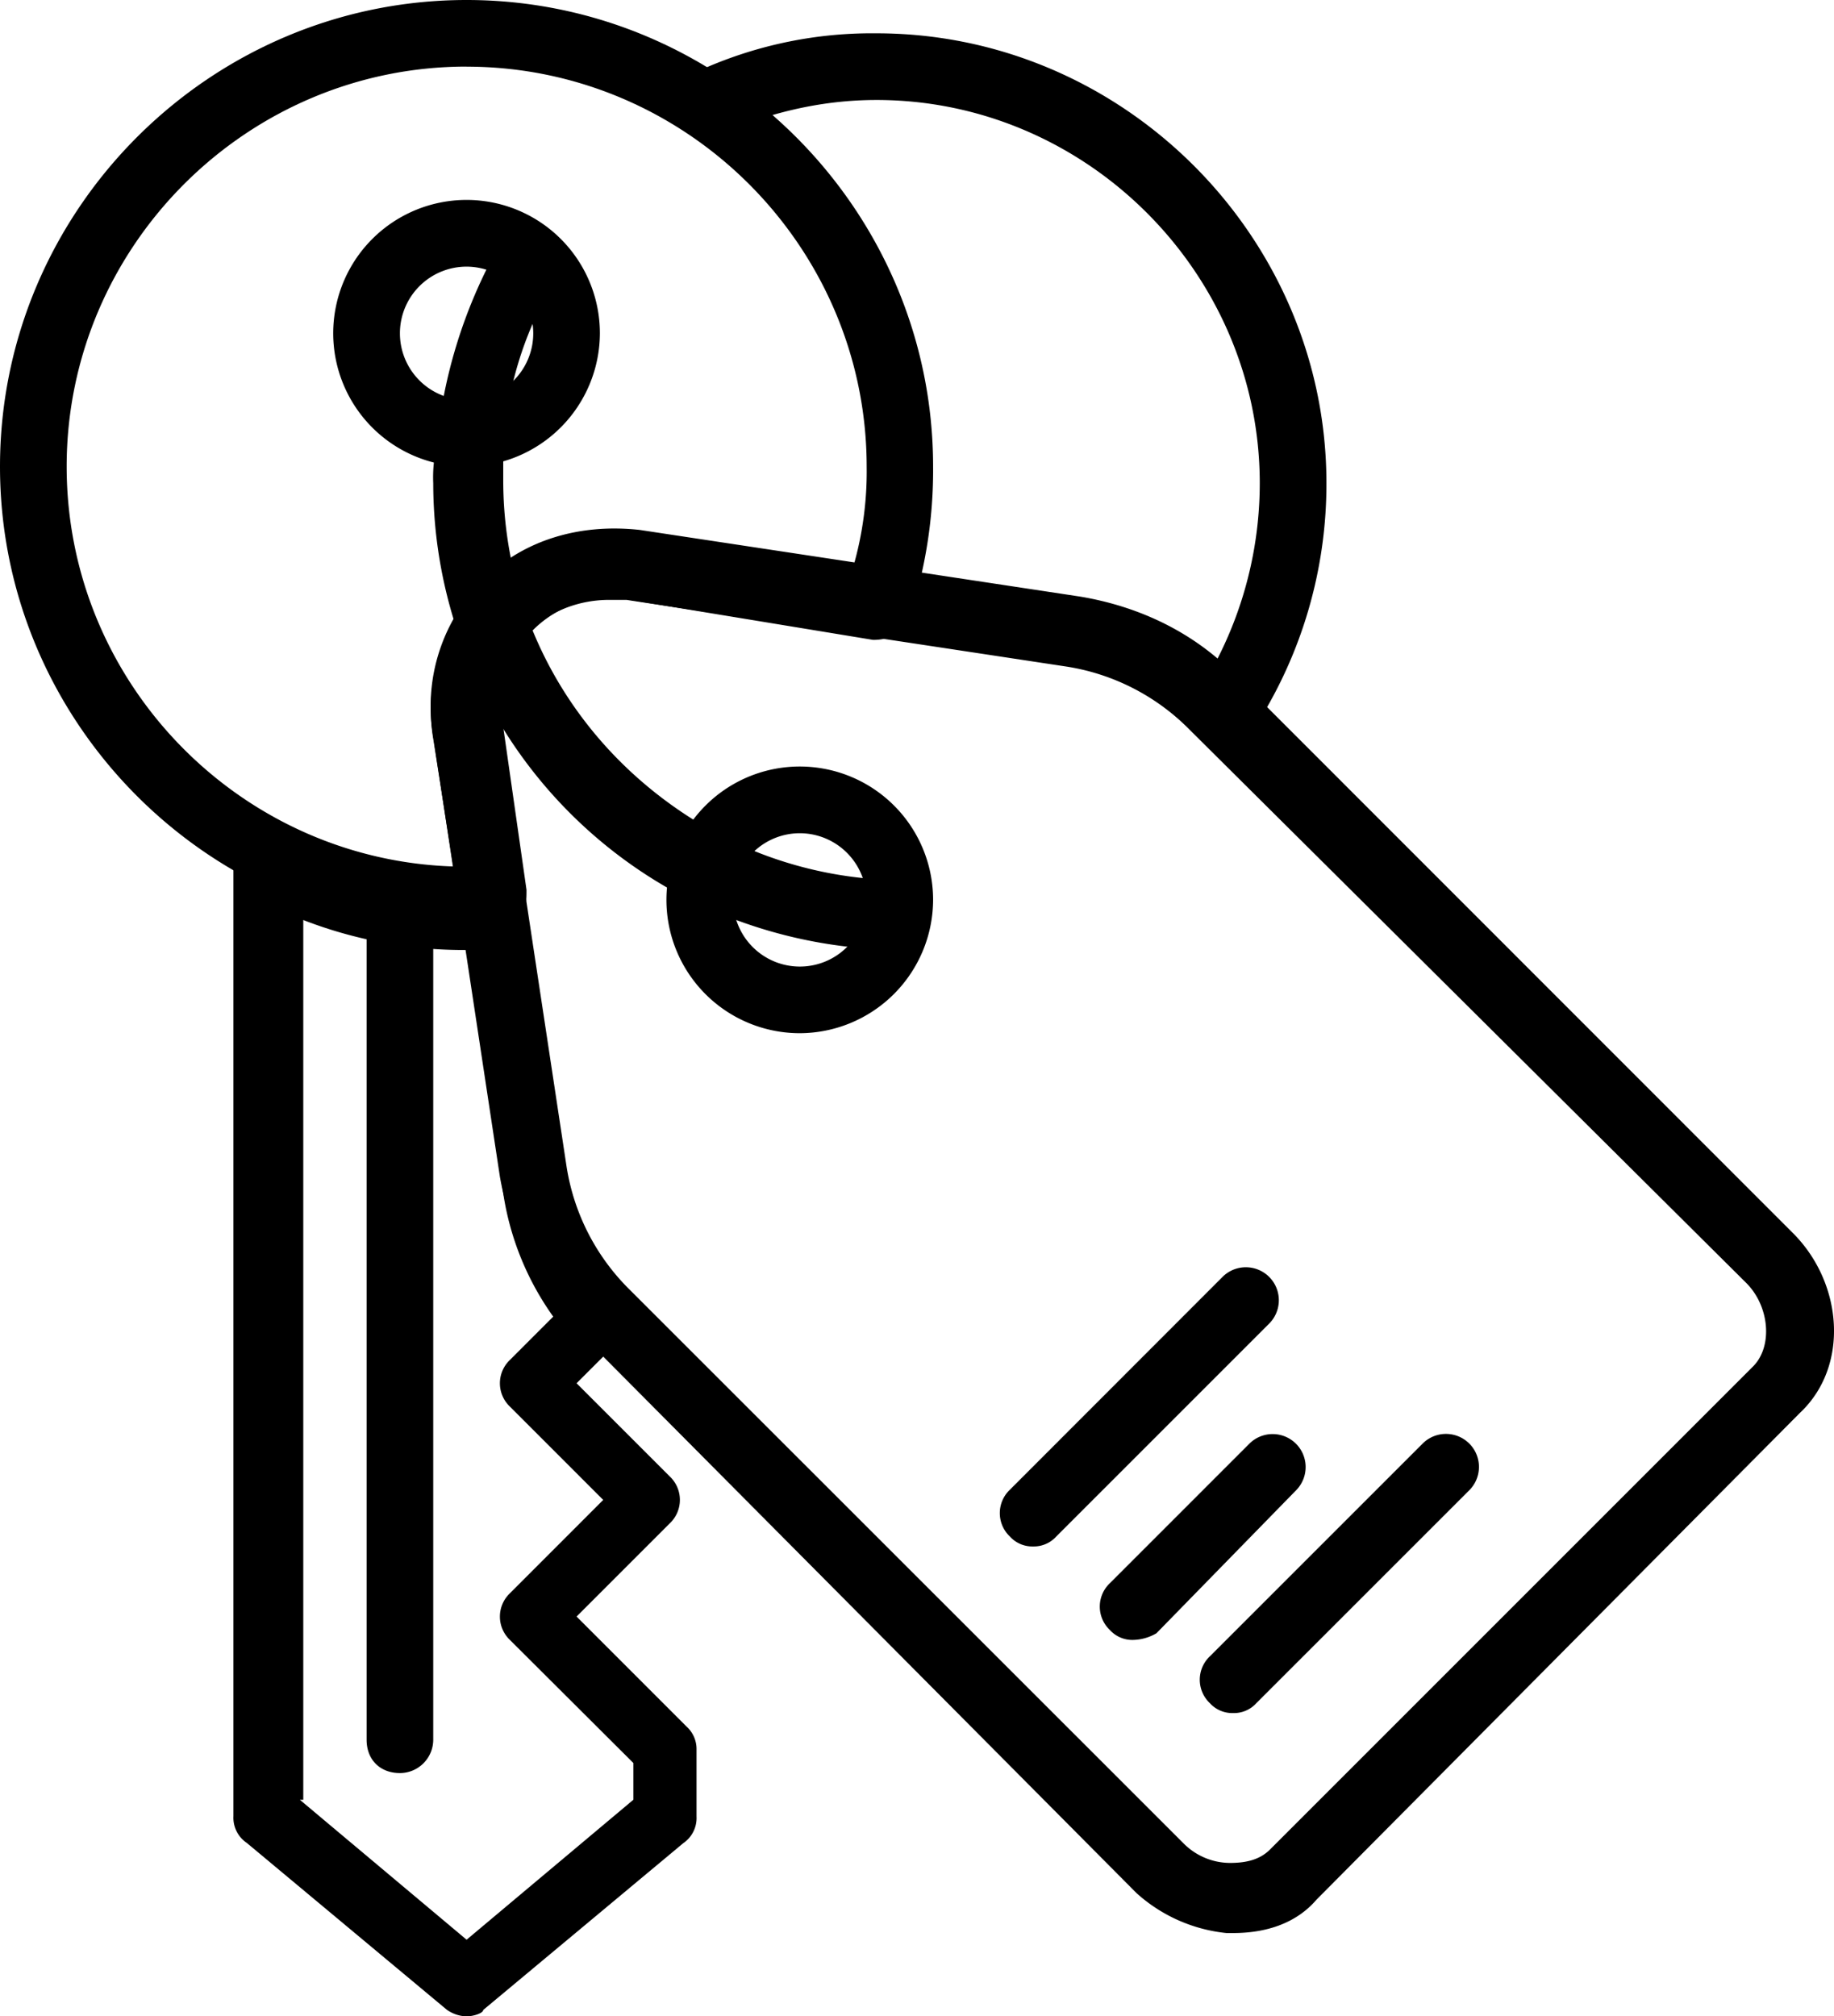
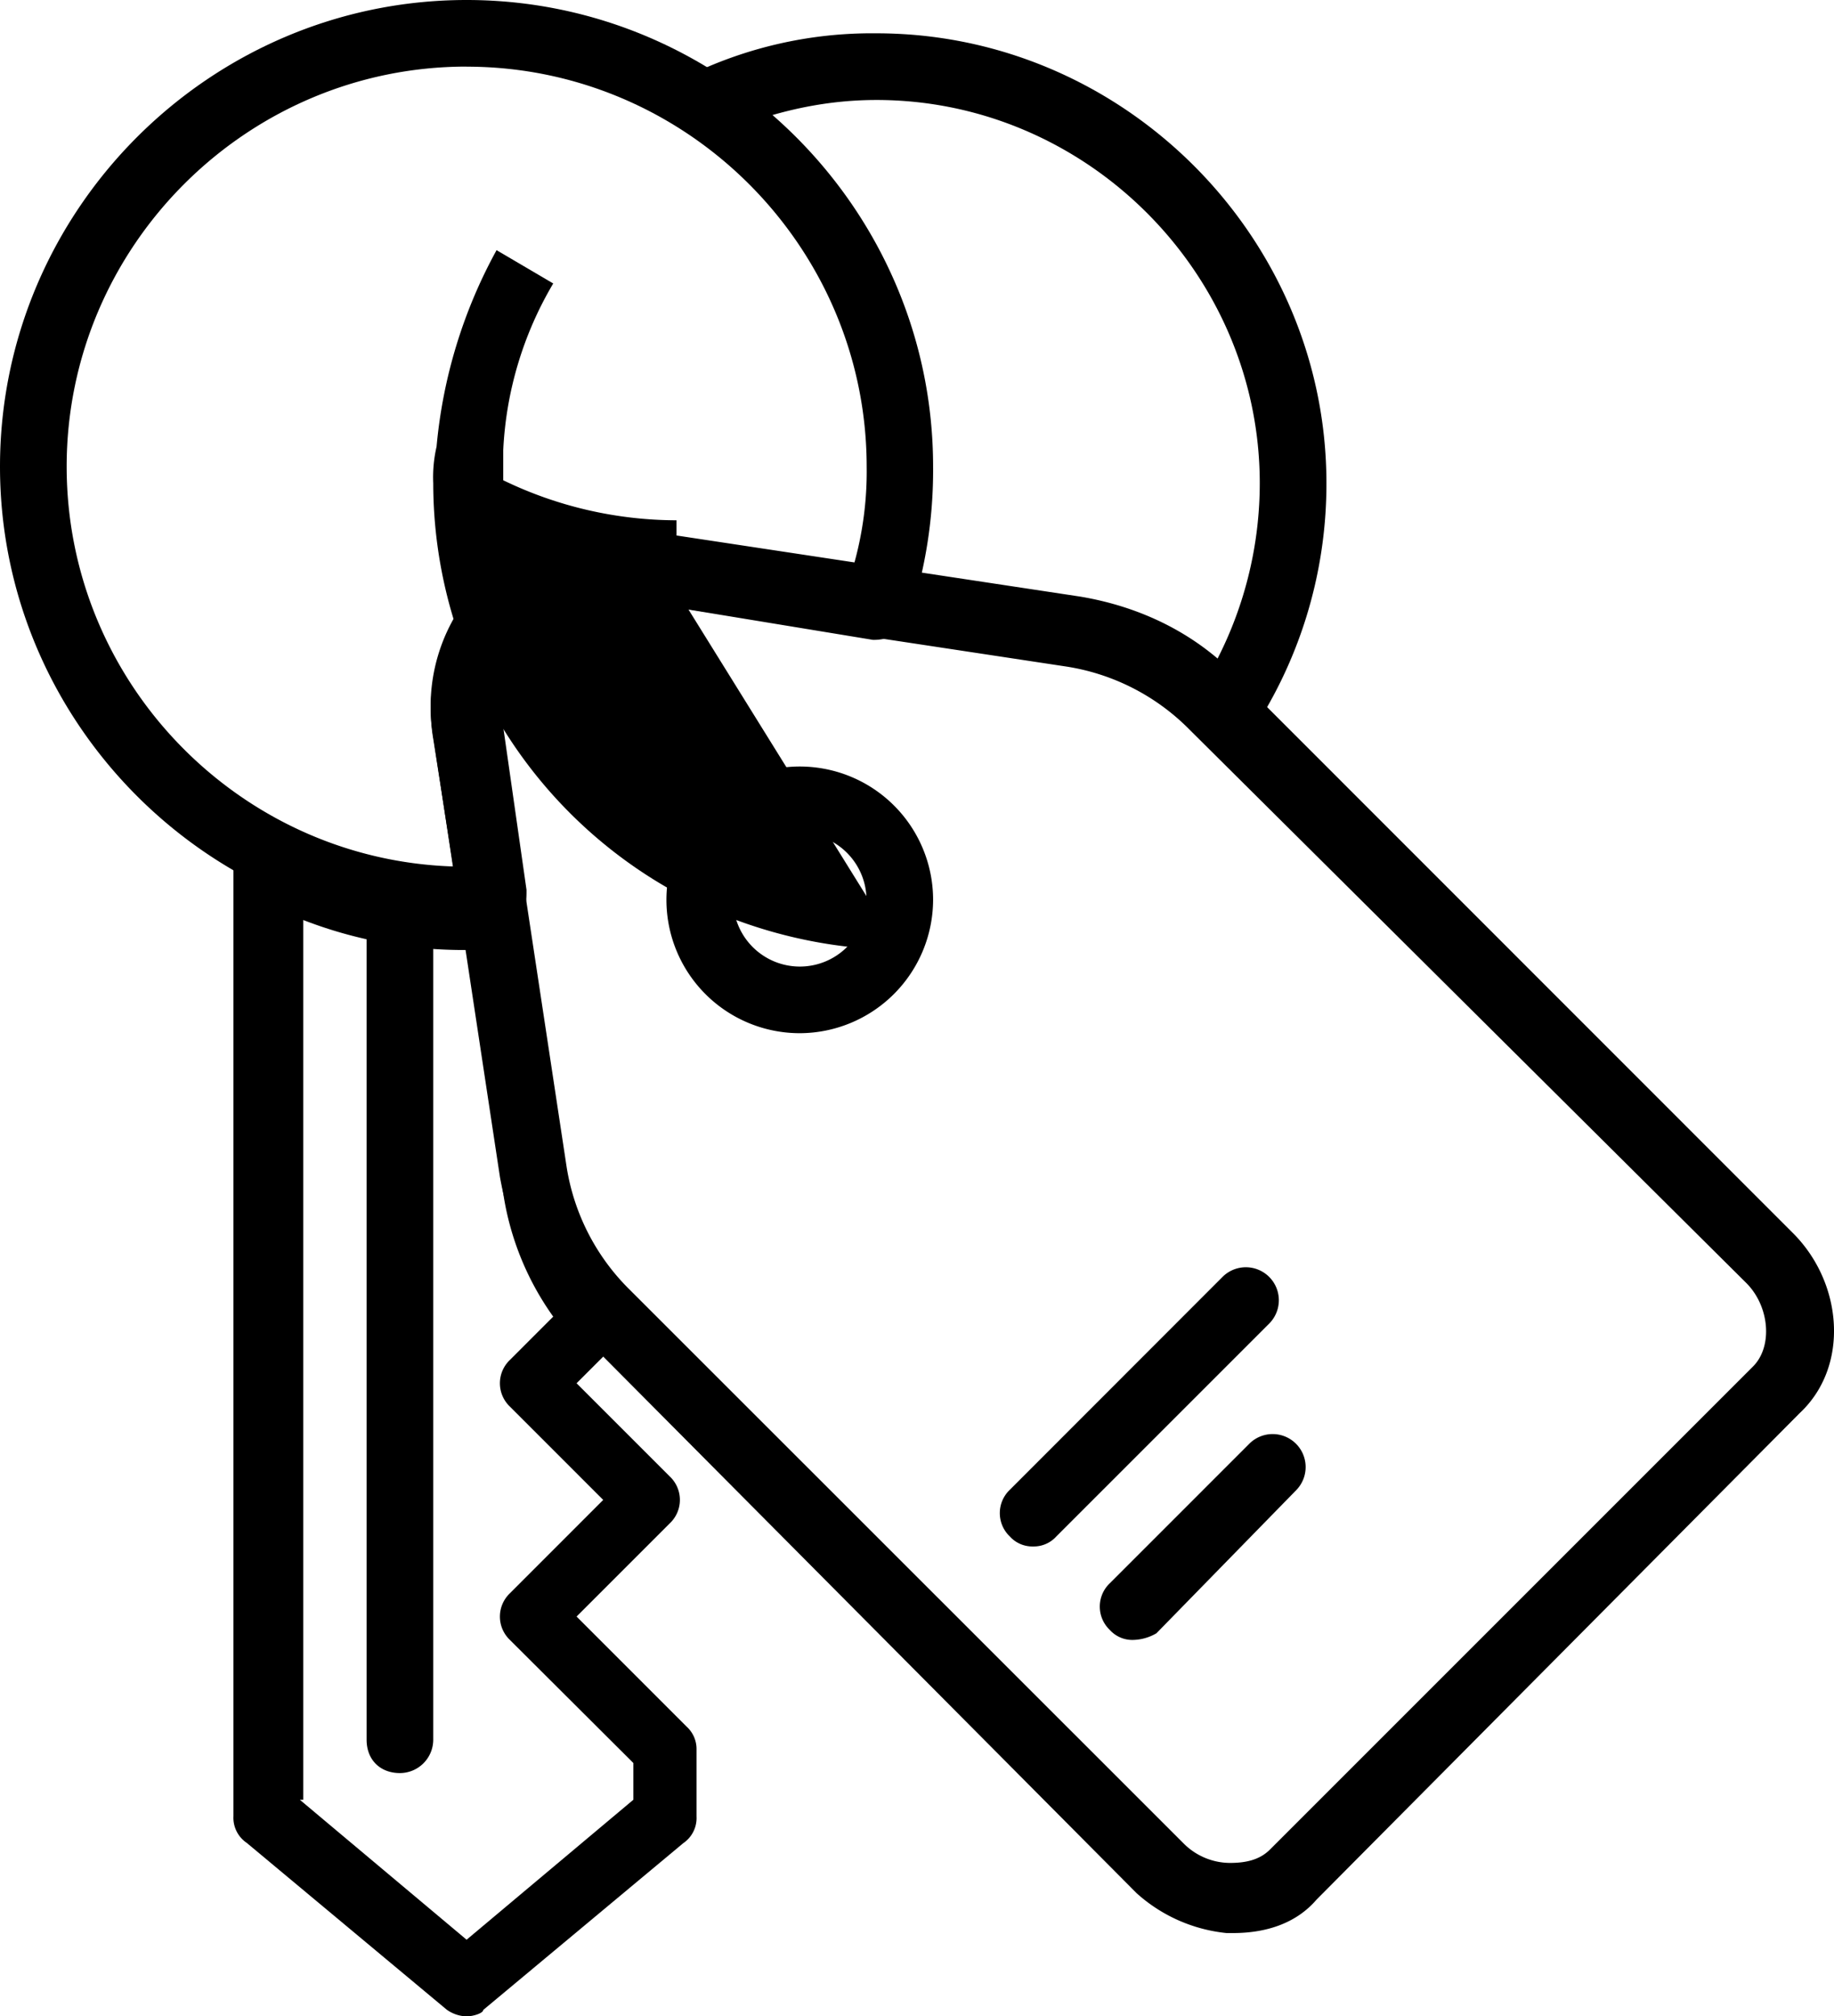
<svg xmlns="http://www.w3.org/2000/svg" viewBox="0 0 461.89 507.8">
  <title>icon_home_ownership</title>
  <g id="Layer_2" data-name="Layer 2">
    <g id="Layer_1-2" data-name="Layer 1">
      <path d="M100.72,446.53c-5,0-8.39-3.36-8.39-8.39V226.62c0-5,3.36-8.39,8.39-8.39s8.39,3.36,8.39,8.39V438.14A8.41,8.41,0,0,1,100.72,446.53Z" />
      <path d="M310.56,486.82h-1.68a39.81,39.81,0,0,1-22.66-10.07L146.89,336.58a75,75,0,0,1-21-40.29L109.11,185.5a44.81,44.81,0,0,1,12.59-39.45c10.08-10.08,24.35-14.27,39.45-12.59L272,150.24c15.11,2.52,29.37,9.24,40.29,21L451.57,310.56c12.59,12.59,14.27,33.57,1.68,45.32L331.54,478.43C326.5,484.3,319,486.82,310.56,486.82Zm-157-335.74a30.05,30.05,0,0,0-20.14,7.56A27.87,27.87,0,0,0,125.9,183l16.79,110.79a55.53,55.53,0,0,0,15.95,31.06L298,464.16a16.58,16.58,0,0,0,11.75,5c4.19,0,7.55-.84,10.07-3.35L441.5,344.13c5-5,4.19-15.11-1.68-21L299.65,183.82a55.53,55.53,0,0,0-31.06-15.95L157.8,151.08Z" />
      <path d="M117.51,235C52.88,235,0,182.14,0,117.51S52.88,0,117.51,0,235,52.88,235,117.51a118.12,118.12,0,0,1-5.88,37.77c-1.68,4.2-5,5.87-9.23,5.87l-61.27-10.07a27.37,27.37,0,0,0-31.9,31.9h0l5.88,41.12c0,2.52,0,5-1.68,6.72s-3.36,3.36-5.88,3.36h-1.68A16.32,16.32,0,0,1,117.51,235Zm0-218.23c-55.4,0-100.72,45.32-100.72,100.72,0,54.56,43.64,99,97.36,100.72l-5-31.9a44.8,44.8,0,0,1,12.59-39.44c10.08-10.08,24.35-14.27,39.45-12.59l53.72,8.39a86.58,86.58,0,0,0,3.36-25.18C218.23,62.11,172.9,16.79,117.51,16.79Z" />
-       <path d="M226.62,239.21a120.26,120.26,0,0,1-51.2-11.75A117.68,117.68,0,0,1,109.11,121.7a34.42,34.42,0,0,1,.84-9.23A126.3,126.3,0,0,1,125.06,63l14.27,8.39a90.83,90.83,0,0,0-12.59,42v7.56c0,38.61,21.82,73,57.08,90.64a100.51,100.51,0,0,0,43.64,10.08v17.62Z" />
+       <path d="M226.62,239.21a120.26,120.26,0,0,1-51.2-11.75A117.68,117.68,0,0,1,109.11,121.7a34.42,34.42,0,0,1,.84-9.23A126.3,126.3,0,0,1,125.06,63l14.27,8.39a90.83,90.83,0,0,0-12.59,42v7.56a100.51,100.51,0,0,0,43.64,10.08v17.62Z" />
      <path d="M117.51,507.8a9,9,0,0,1-5-1.68l-50.36-42a7.64,7.64,0,0,1-3.36-6.72V218.23a10,10,0,0,1,4.2-7.55,7.61,7.61,0,0,1,8.39,0,99.31,99.31,0,0,0,46.17,11.75h5.87c4.2,0,8.4,2.51,8.4,6.71L141.85,298c1.68,10.07,6.71,20.14,13.43,28.53,3.36,3.36,2.52,8.4,0,11.76l-10.07,10.07,23.5,23.5a8.11,8.11,0,0,1,0,11.75l-23.5,23.5,27.69,27.7a7.63,7.63,0,0,1,2.52,5.88v16.78a7.65,7.65,0,0,1-3.35,6.72l-50.37,42C121.7,507,119.19,507.8,117.51,507.8Zm-42-54.55,42,35.25,42-35.25V444L128.42,413a8.11,8.11,0,0,1,0-11.75l23.5-23.51-23.5-23.5a8.11,8.11,0,0,1,0-11.75l10.91-10.91a71.69,71.69,0,0,1-12.59-31.05l-9.23-61.28a111.77,111.77,0,0,1-41.13-7.55V453.25Z" />
      <path d="M201.44,260.2A33.58,33.58,0,1,1,235,226.62,33.68,33.68,0,0,1,201.44,260.2Zm0-50.36a16.79,16.79,0,1,0,16.79,16.78A16.83,16.83,0,0,0,201.44,209.84Z" />
-       <path d="M117.51,117.51a33.58,33.58,0,1,1,33.57-33.58A33.68,33.68,0,0,1,117.51,117.51Zm0-50.36A16.79,16.79,0,1,0,134.3,83.93,16.84,16.84,0,0,0,117.51,67.15Z" />
      <path d="M313.91,186.33l-13.42-10.07a97.28,97.28,0,0,0,16.78-54.56c0-52.87-43.64-96.52-96.52-96.52-14.27,0-27.7,3.36-41.13,9.23L172.9,19.3A105.26,105.26,0,0,1,220.75,8.39c62.11,0,113.31,51.2,113.31,113.31A113.09,113.09,0,0,1,313.91,186.33Z" />
-       <path d="M310.56,431.42a7.63,7.63,0,0,1-5.88-2.52,8.11,8.11,0,0,1,0-11.75l53.72-53.71a8.31,8.31,0,0,1,11.75,11.75L316.43,428.9A7.6,7.6,0,0,1,310.56,431.42Z" />
      <path d="M285.38,413a7.63,7.63,0,0,1-5.88-2.52,8.11,8.11,0,0,1,0-11.75l35.25-35.25a8.31,8.31,0,0,1,11.75,11.75l-35.25,36.09A12.1,12.1,0,0,1,285.38,413Z" />
      <path d="M260.2,389.46a7.63,7.63,0,0,1-5.88-2.52,8.11,8.11,0,0,1,0-11.75L308,321.47a8.31,8.31,0,0,1,11.75,11.75l-53.72,53.72A7.62,7.62,0,0,1,260.2,389.46Z" />
    </g>
  </g>
</svg>